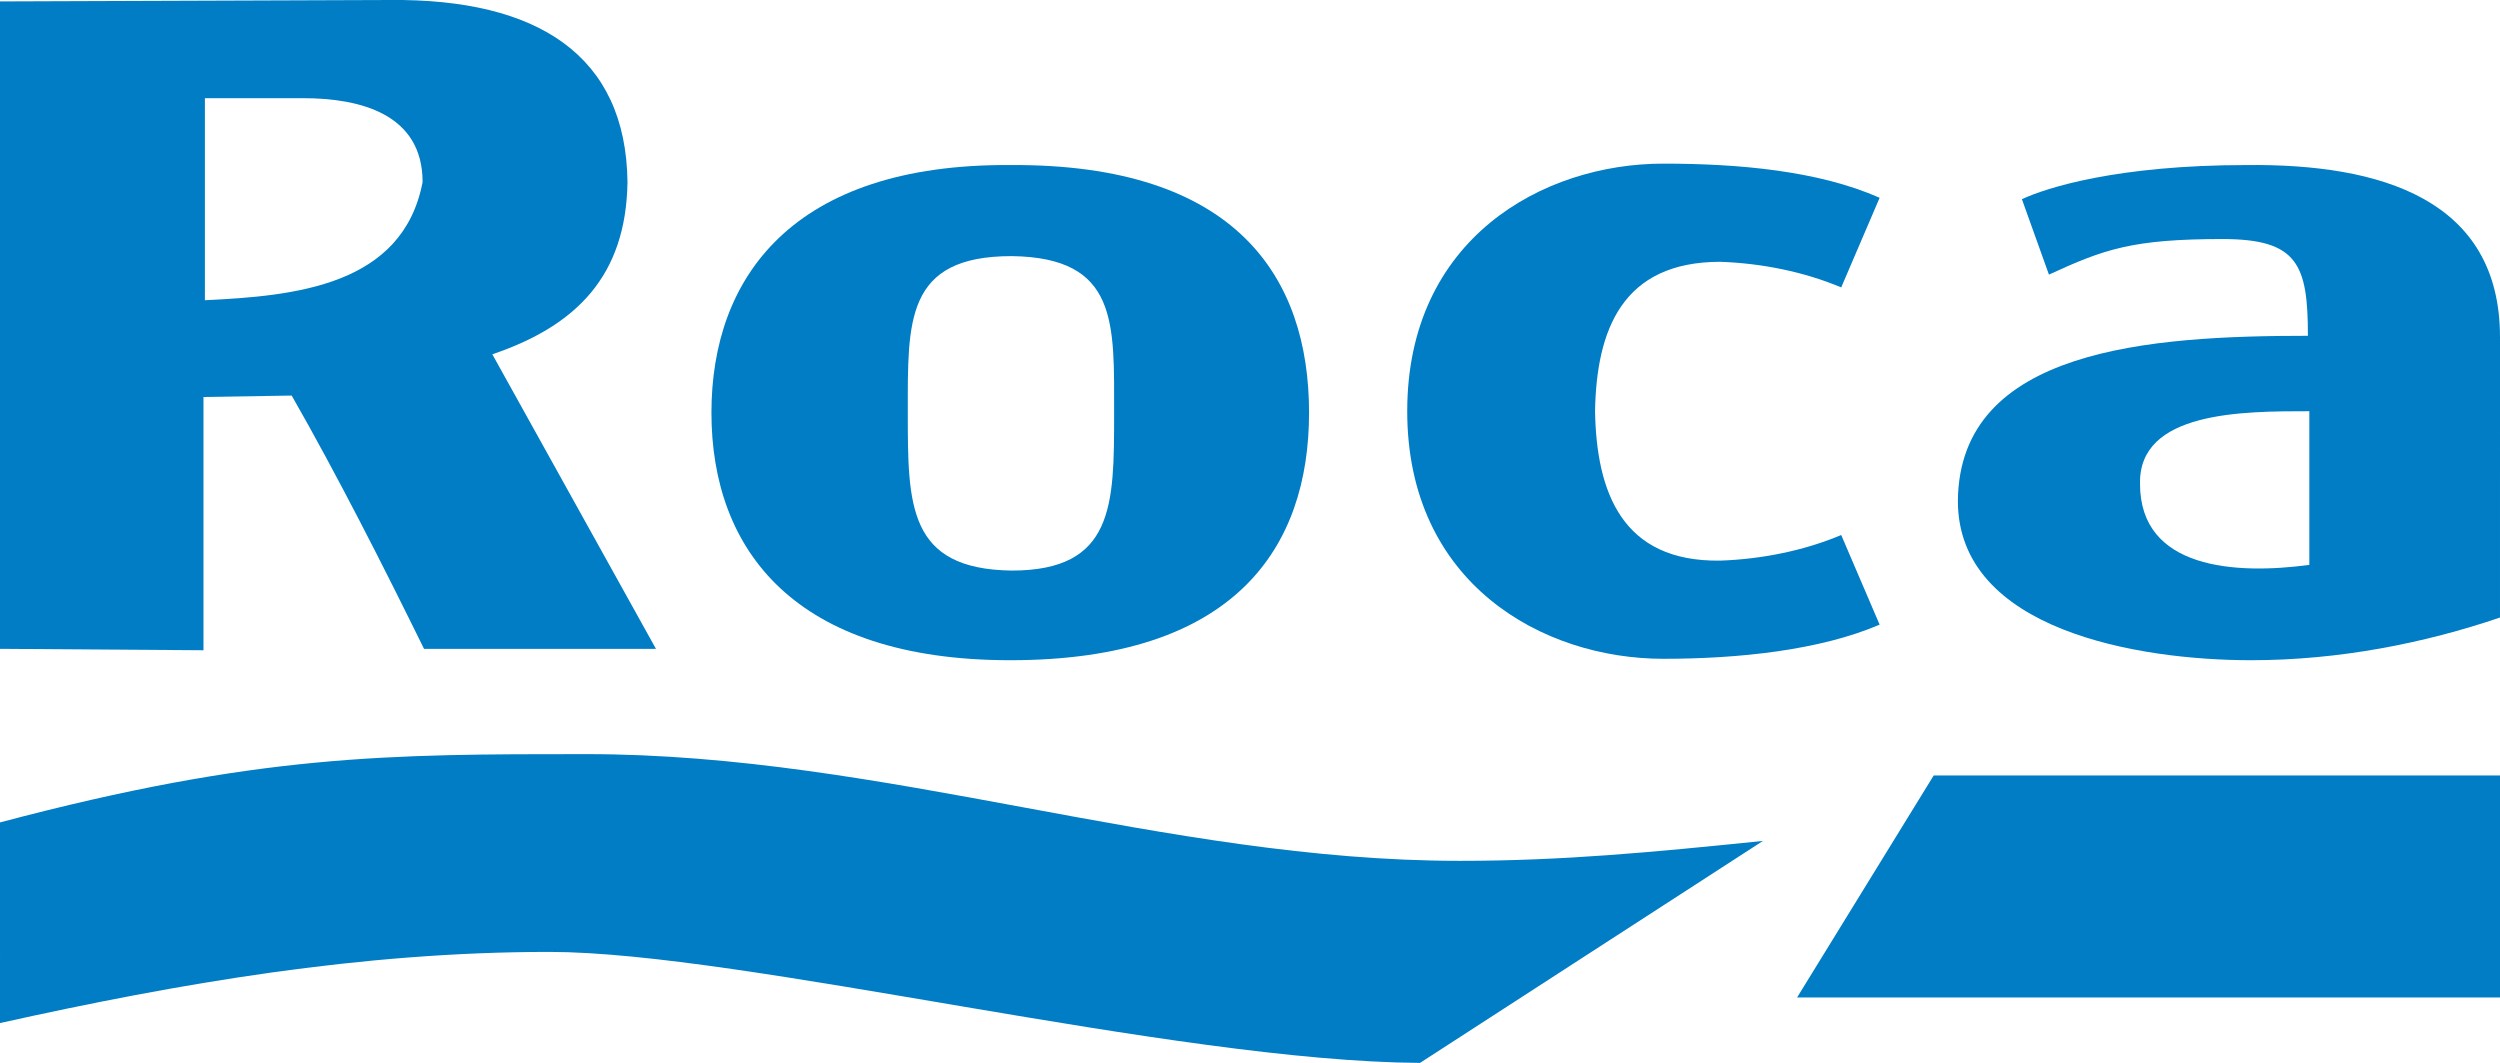
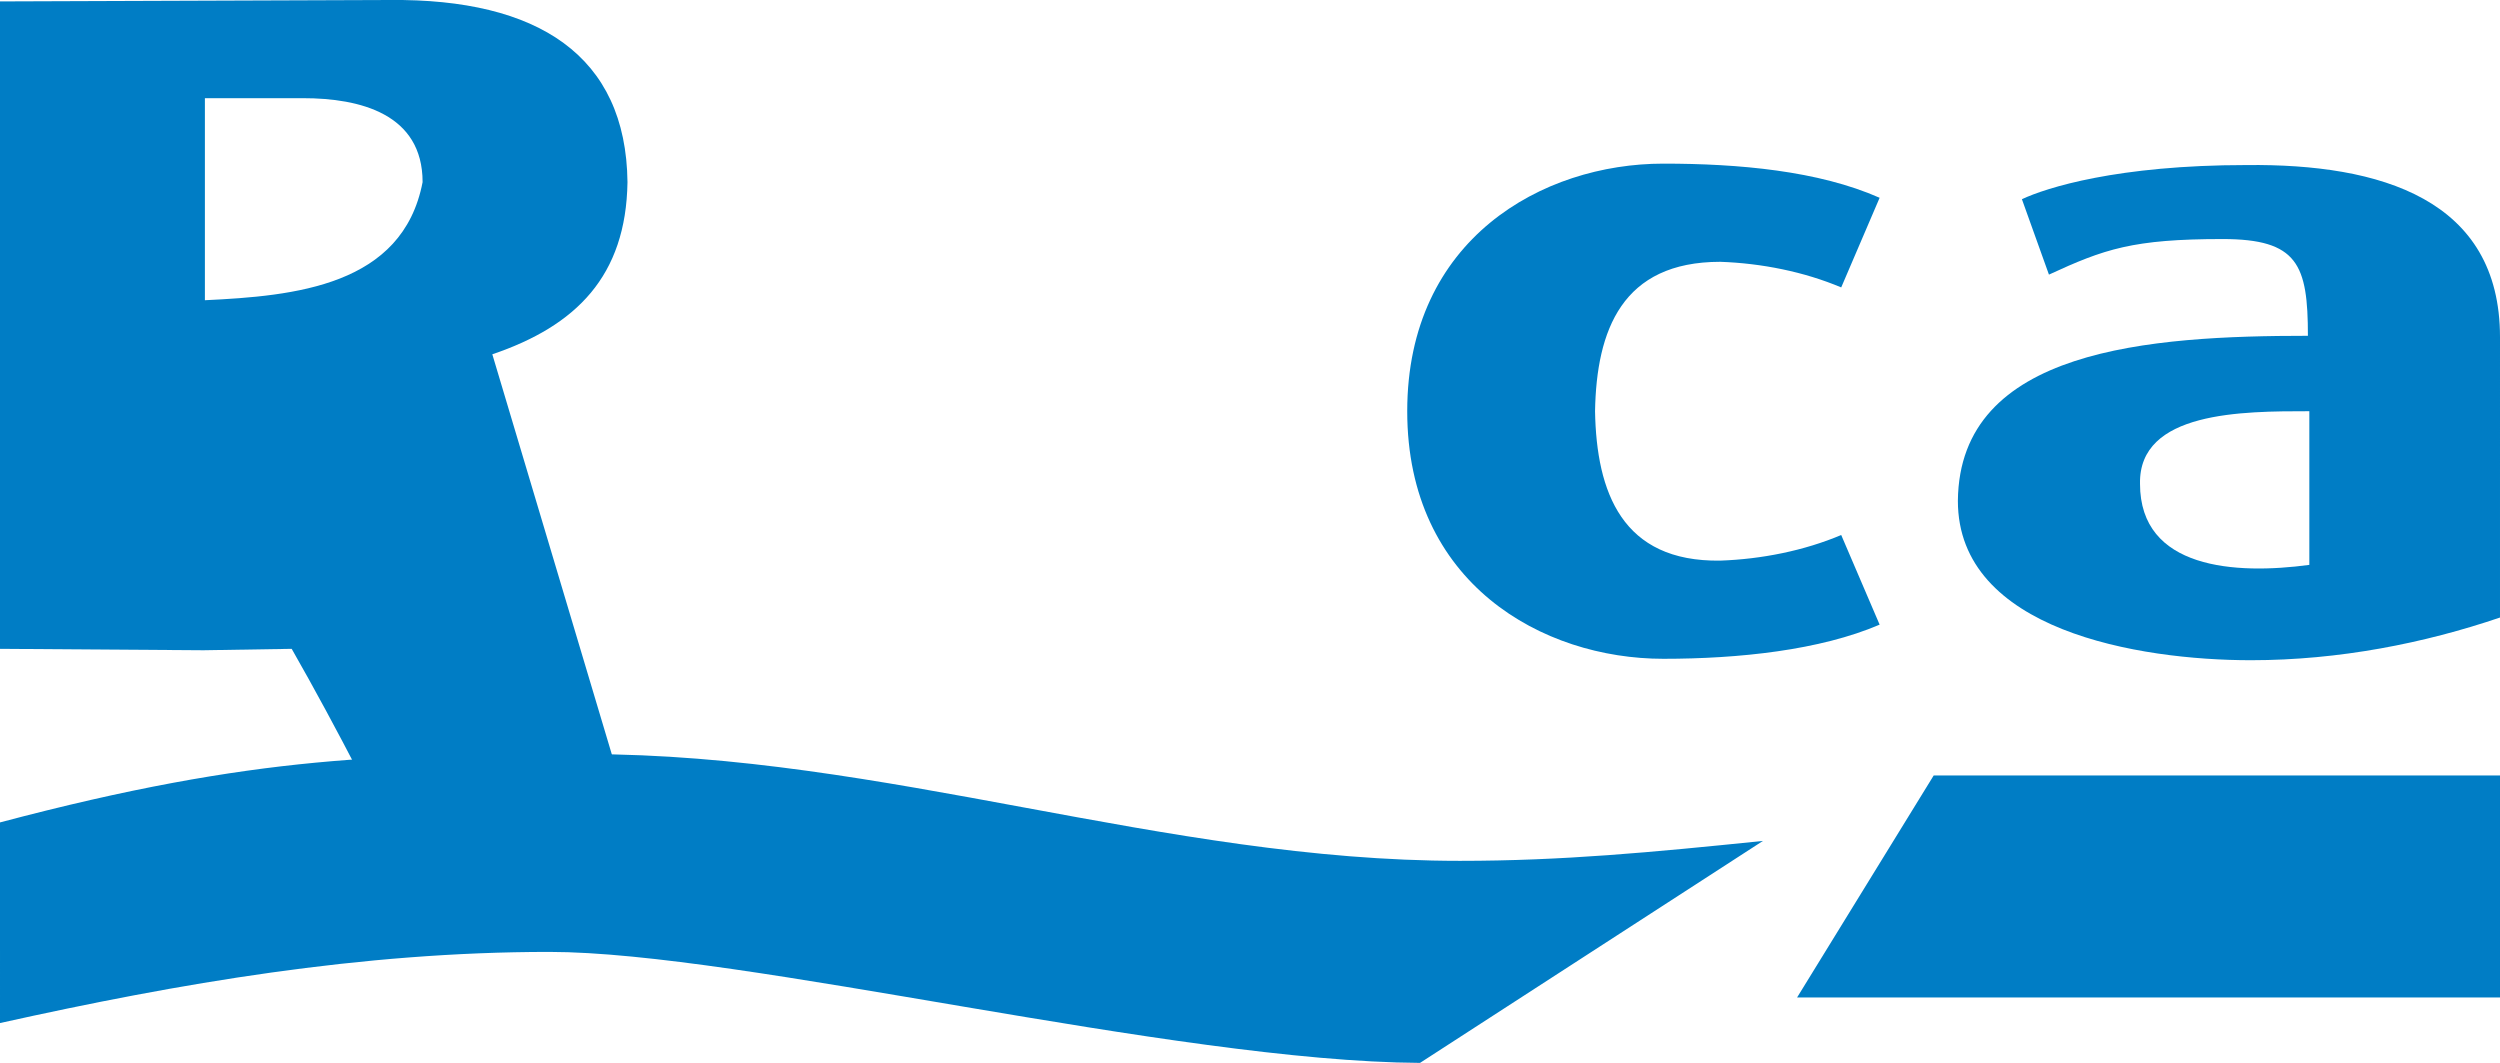
<svg xmlns="http://www.w3.org/2000/svg" version="1.1" id="Layer_1" x="0px" y="0px" viewBox="0 0 175.7 74.7" style="enable-background:new 0 0 175.7 74.7;" xml:space="preserve">
  <style type="text/css">
	.st0{fill-rule:evenodd;clip-rule:evenodd;fill:#007DC5;}
</style>
-   <path class="st0" d="M34.6,24.9c5.9-2,9.4-5.5,9.5-12.1C44,3.9,37.8-0.1,27.4,0L0,0.1v45.5l14.3,0.1V27.9l6.2-0.1  c3.2,5.6,6.4,11.9,9.3,17.8h16.3L34.6,24.9z M14.4,21.1V6.9h6.9c4,0,8.4,1.1,8.4,5.9C28.3,20.1,20.7,20.8,14.4,21.1z" />
+   <path class="st0" d="M34.6,24.9c5.9-2,9.4-5.5,9.5-12.1C44,3.9,37.8-0.1,27.4,0L0,0.1v45.5l14.3,0.1l6.2-0.1  c3.2,5.6,6.4,11.9,9.3,17.8h16.3L34.6,24.9z M14.4,21.1V6.9h6.9c4,0,8.4,1.1,8.4,5.9C28.3,20.1,20.7,20.8,14.4,21.1z" />
  <path class="st0" d="M112.1,28.9c0.1-5.7,1.9-10.5,8.8-10.5c2.9,0.1,5.9,0.7,8.5,1.8l2.7-6.3c-4.3-1.9-9.9-2.4-15.2-2.4  c-8.5,0-18,5.3-18,17.4s9.5,17.4,18,17.4c5.3,0,11-0.6,15.2-2.4l-2.7-6.3c-2.6,1.1-5.6,1.7-8.5,1.8C114,39.5,112.2,34.6,112.1,28.9  L112.1,28.9z" />
  <path class="st0" d="M157.9,11.6c-9.1,0-14.1,1.6-15.8,2.4l1.9,5.3c3.9-1.8,5.9-2.5,12.2-2.5c5.3,0,6,1.8,6,6.8  c-11.1,0-24.5,0.9-24.6,11.6c0,9.1,12.7,11.2,20.6,11.2c6.2,0,12.2-1.2,17.5-3V23.7C175.7,14,167.3,11.5,157.9,11.6z M162.3,39.7  c-5.2,0.7-11.9,0.3-11.9-5.7c-0.1-5.1,7.2-5.1,11.9-5.1V39.7z" />
  <path class="st0" d="M102.6,60.5c7.2,0,13.5-0.6,21.3-1.4L99.8,74.7c-17.3-0.1-47.6-7.8-61.2-7.8c-13.2,0-26,2.2-38.6,5V57.8  C18.1,53,27.3,53,41.2,53C62.2,53,81.8,60.5,102.6,60.5L102.6,60.5z" />
  <polygon class="st0" points="175.7,54.5 175.7,70.1 126.3,70.1 135.9,54.5 " />
-   <path class="st0" d="M71,11.6C55.7,11.5,50,19.5,50,29c0,9.7,5.9,17.4,21,17.4c15.8,0,21-7.9,21-17.4S86.9,11.5,71,11.6z M78.3,29.1  c0,6.4,0,11-7.2,11c-7.3-0.1-7.3-4.6-7.3-11.1c0-6.4-0.2-11,7.3-11C78.6,18.1,78.3,22.7,78.3,29.1z" />
</svg>